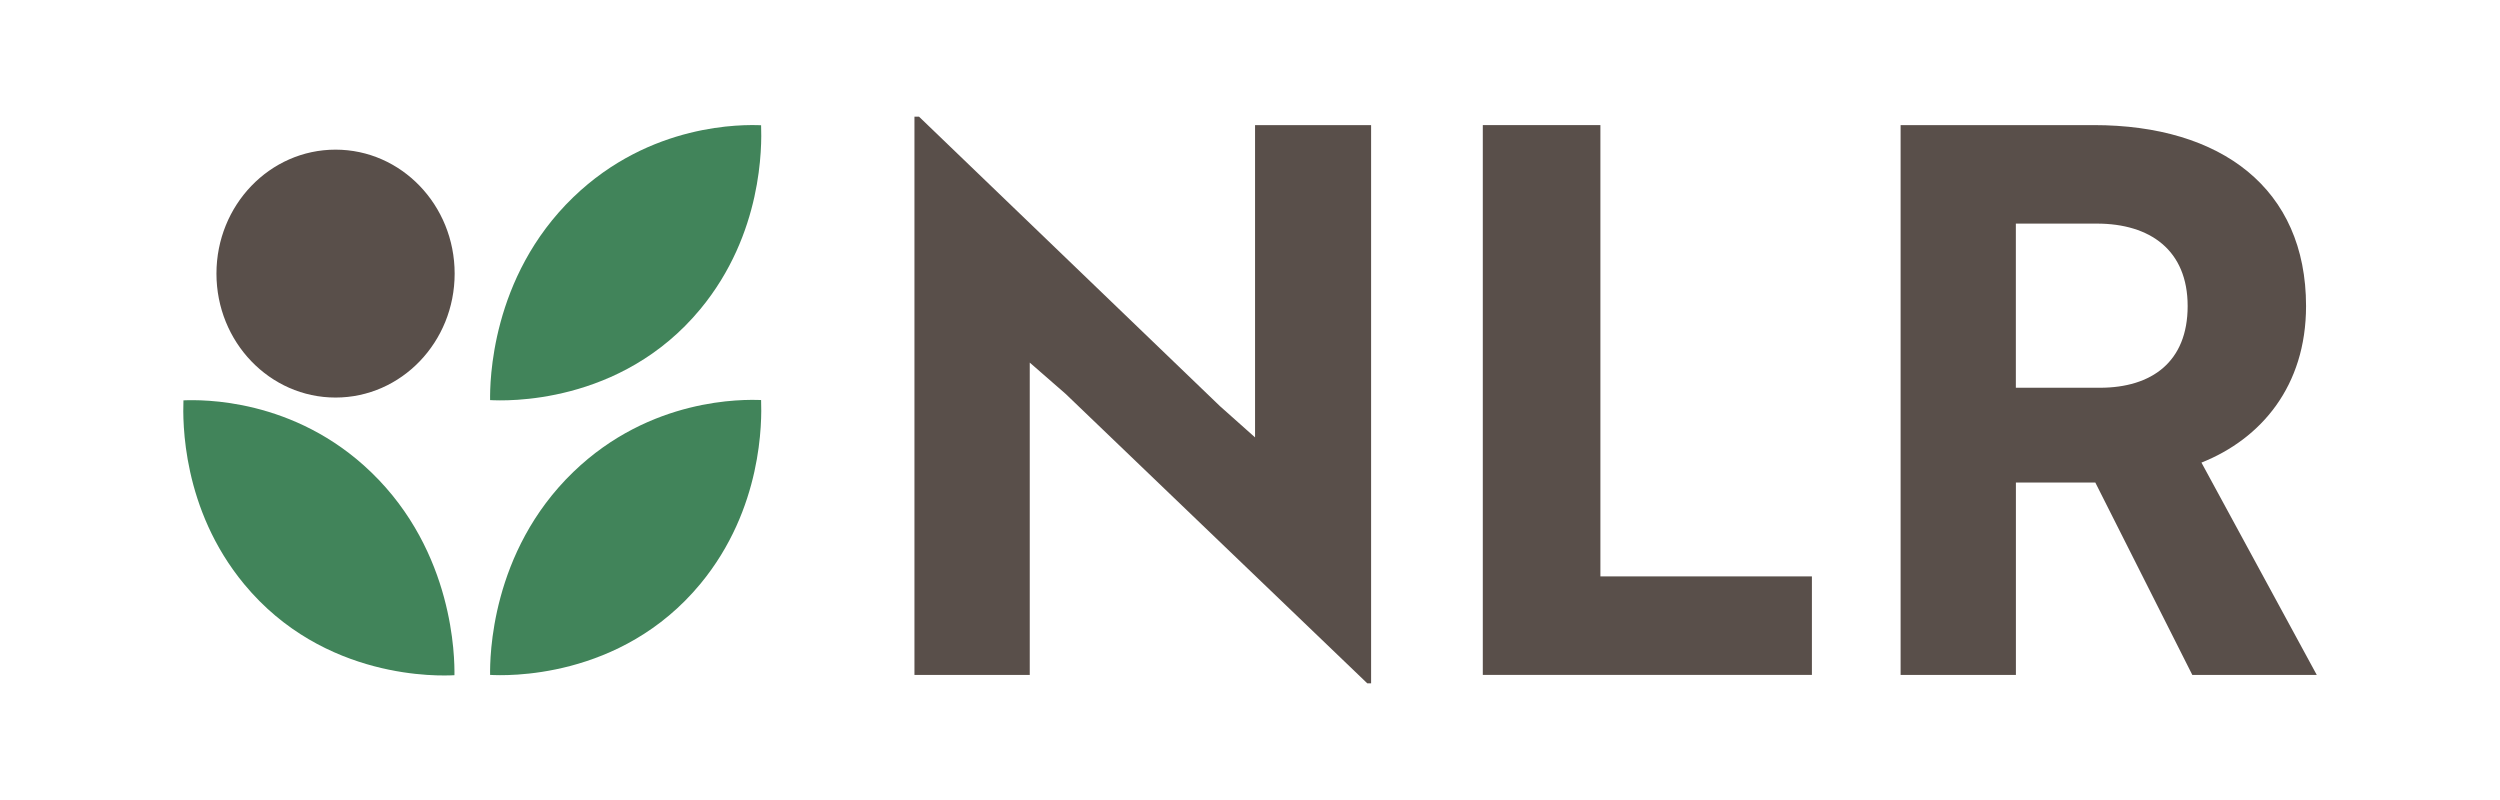
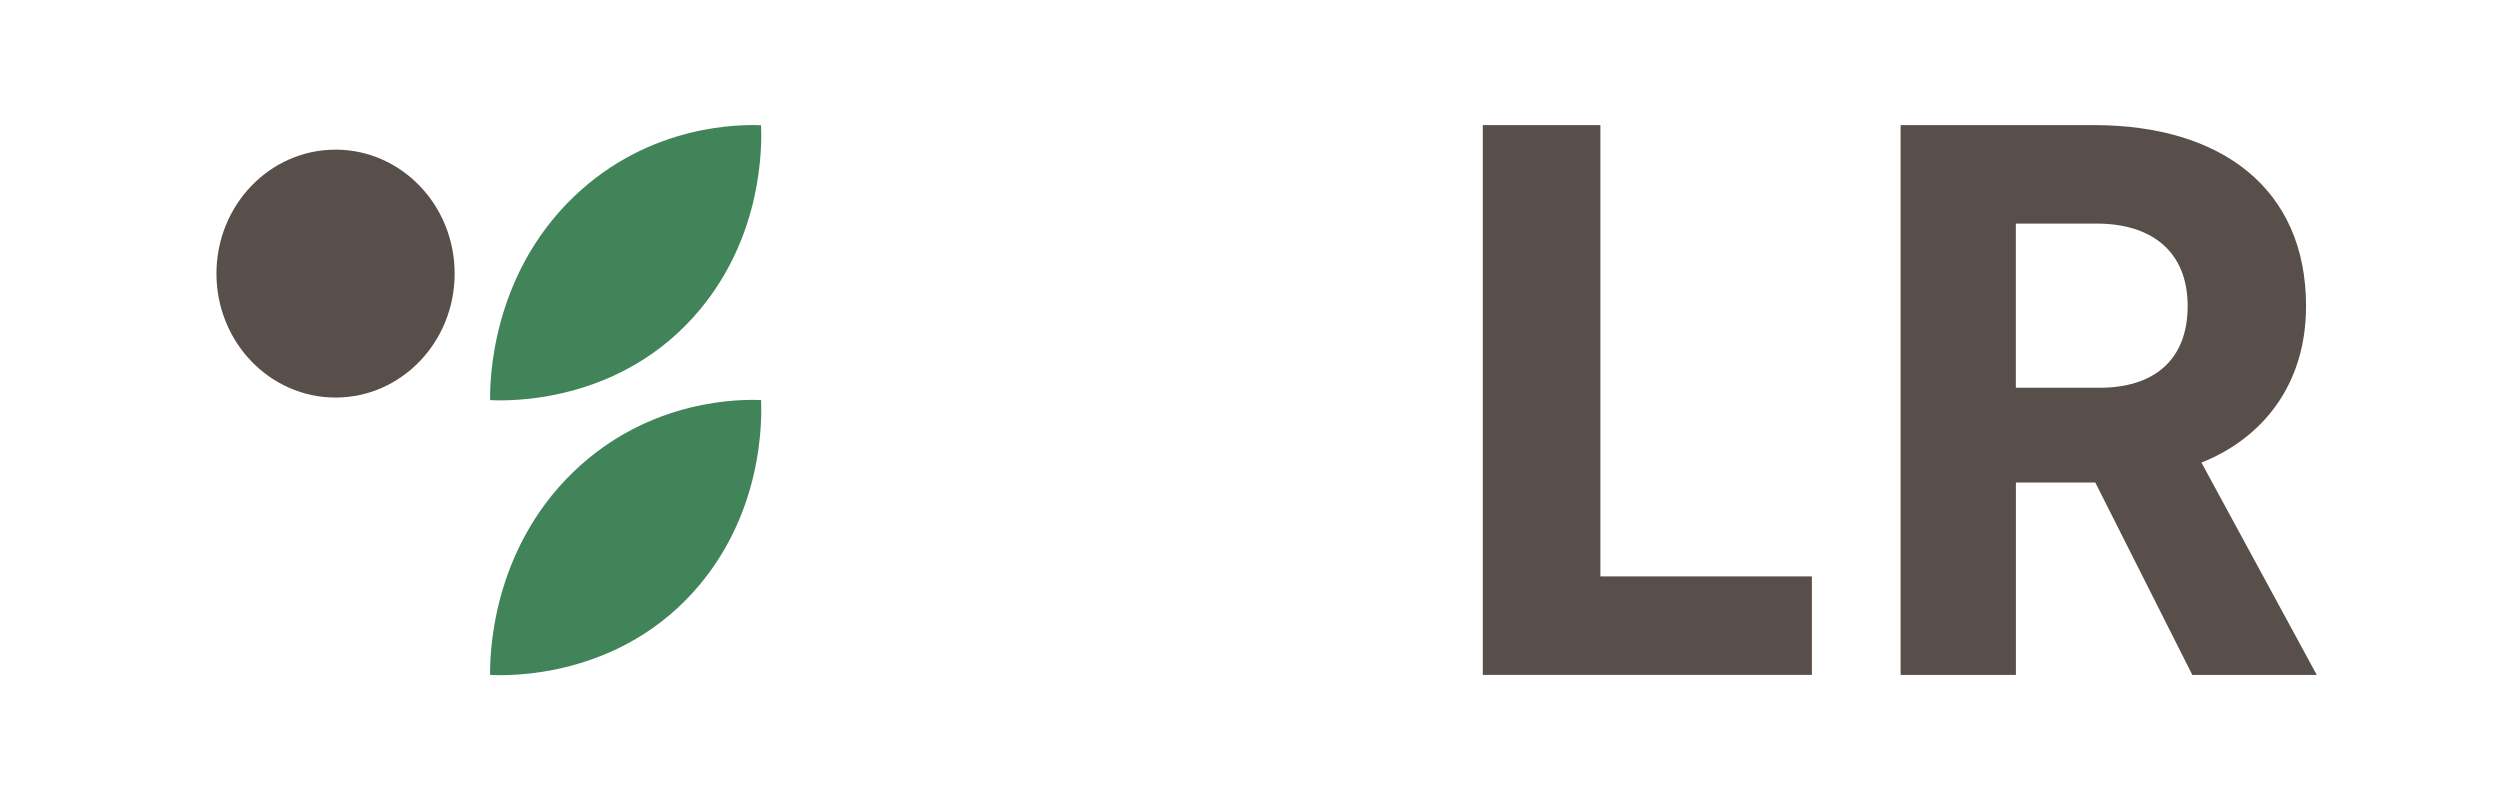
<svg xmlns="http://www.w3.org/2000/svg" id="Layer_1" viewBox="0 0 500 160">
  <defs>
    <style>.cls-1{fill:#594f4a;}.cls-1,.cls-2{stroke-width:0px;}.cls-2{fill:#41845a;}</style>
  </defs>
-   <path class="cls-2" d="m36.69,80.07c3.54-.14,22.1-.53,37.55,14.38,16.6,16.02,16.69,37.21,16.65,40.59-2.83.16-26.09,1.1-42.06-18.21-12.46-15.07-12.29-32.55-12.14-36.75Z" />
  <ellipse class="cls-1" cx="67.11" cy="54.72" rx="23.82" ry="24.79" />
  <path class="cls-2" d="m152.22,80.01c-3.54-.14-22.1-.53-37.55,14.38-16.6,16.02-16.69,37.21-16.65,40.59,2.83.16,26.09,1.1,42.06-18.21,12.46-15.07,12.29-32.55,12.14-36.75Z" />
  <path class="cls-2" d="m152.22,25.05c-3.54-.14-22.1-.53-37.55,14.38-16.6,16.02-16.69,37.21-16.65,40.59,2.83.16,26.09,1.1,42.06-18.21,12.46-15.07,12.29-32.55,12.14-36.75Z" />
-   <path class="cls-1" d="m273.45,136.66l-60.32-57.88-7.18-6.26v62.46h-23.06V23.34h.92l60.17,57.88,7.03,6.26V25.02h23.21v111.64h-.76Z" />
  <path class="cls-1" d="m296.56,134.98V25.02h23.52v90.26h42.3v19.7h-65.82Z" />
  <path class="cls-1" d="m418.75,25.02c25.5,0,42.46,12.68,42.46,36.19,0,16.04-9.01,26.57-20.92,31.31l23.06,42.46h-24.89l-19.4-38.48h-15.88v38.48h-23.06V25.02h38.64Zm-15.58,19.7v32.83h16.8c10.39,0,17.56-5.19,17.56-16.34s-7.48-16.49-18.17-16.49h-16.19Z" />
</svg>